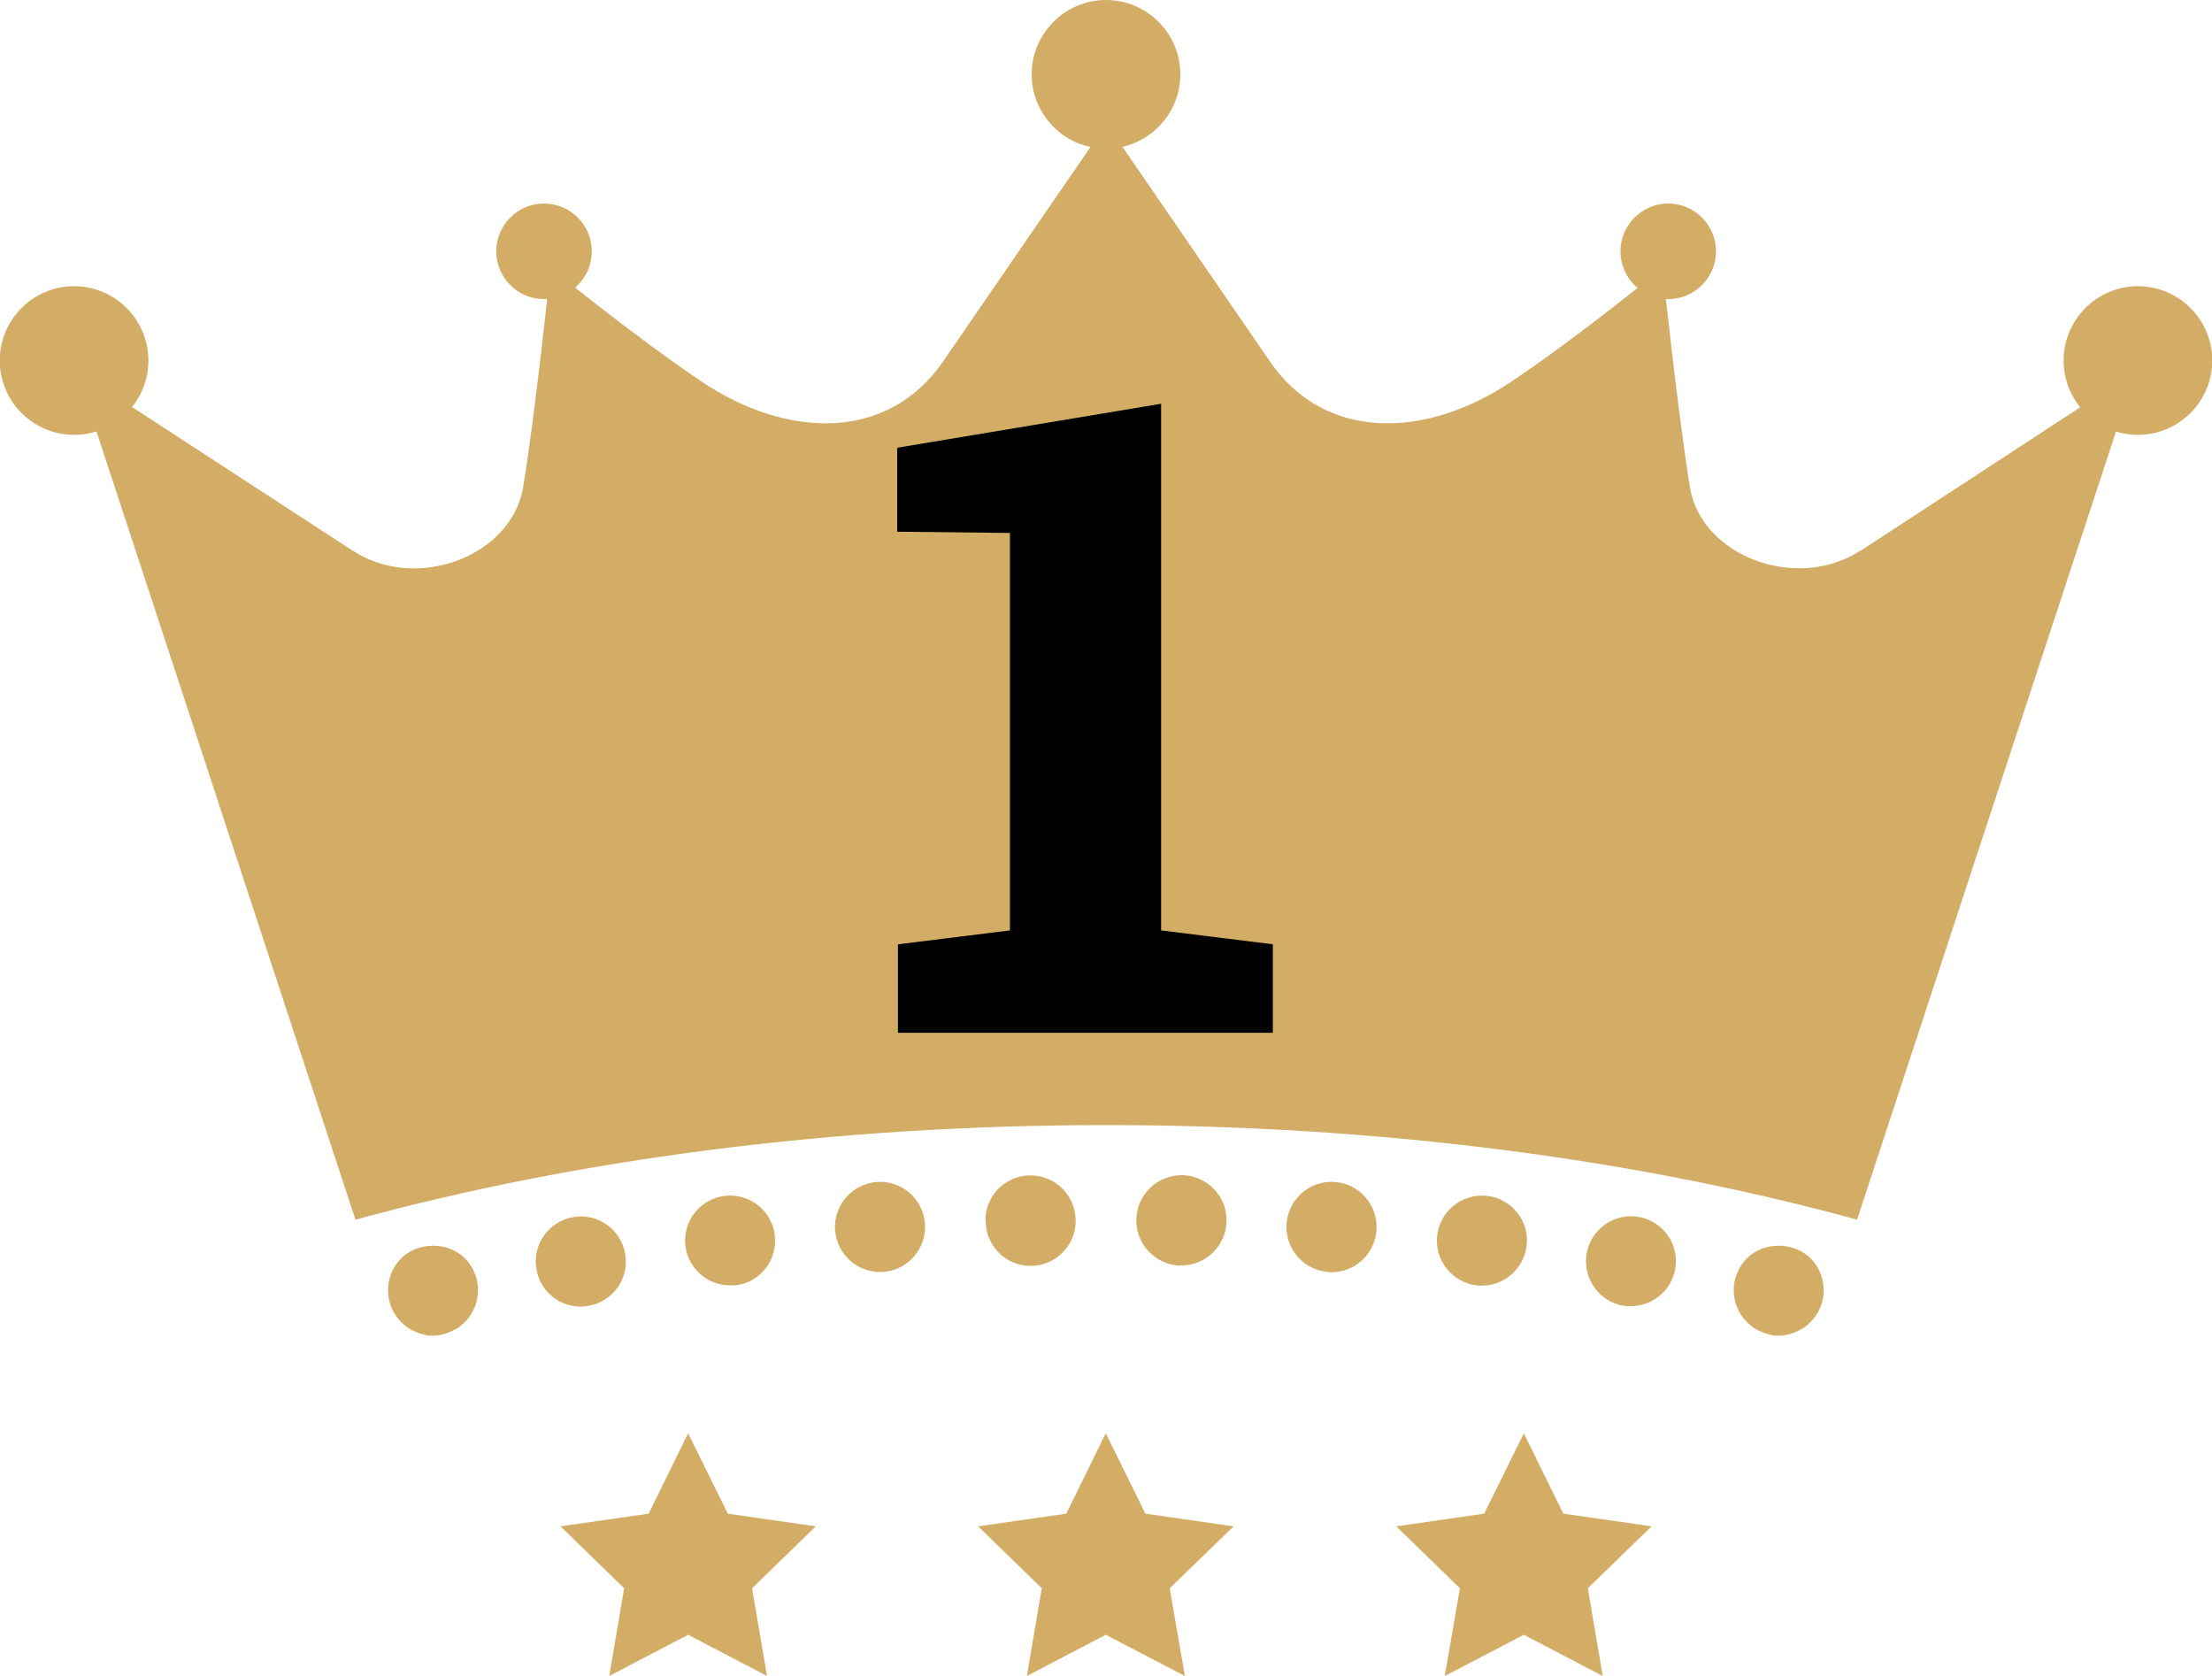
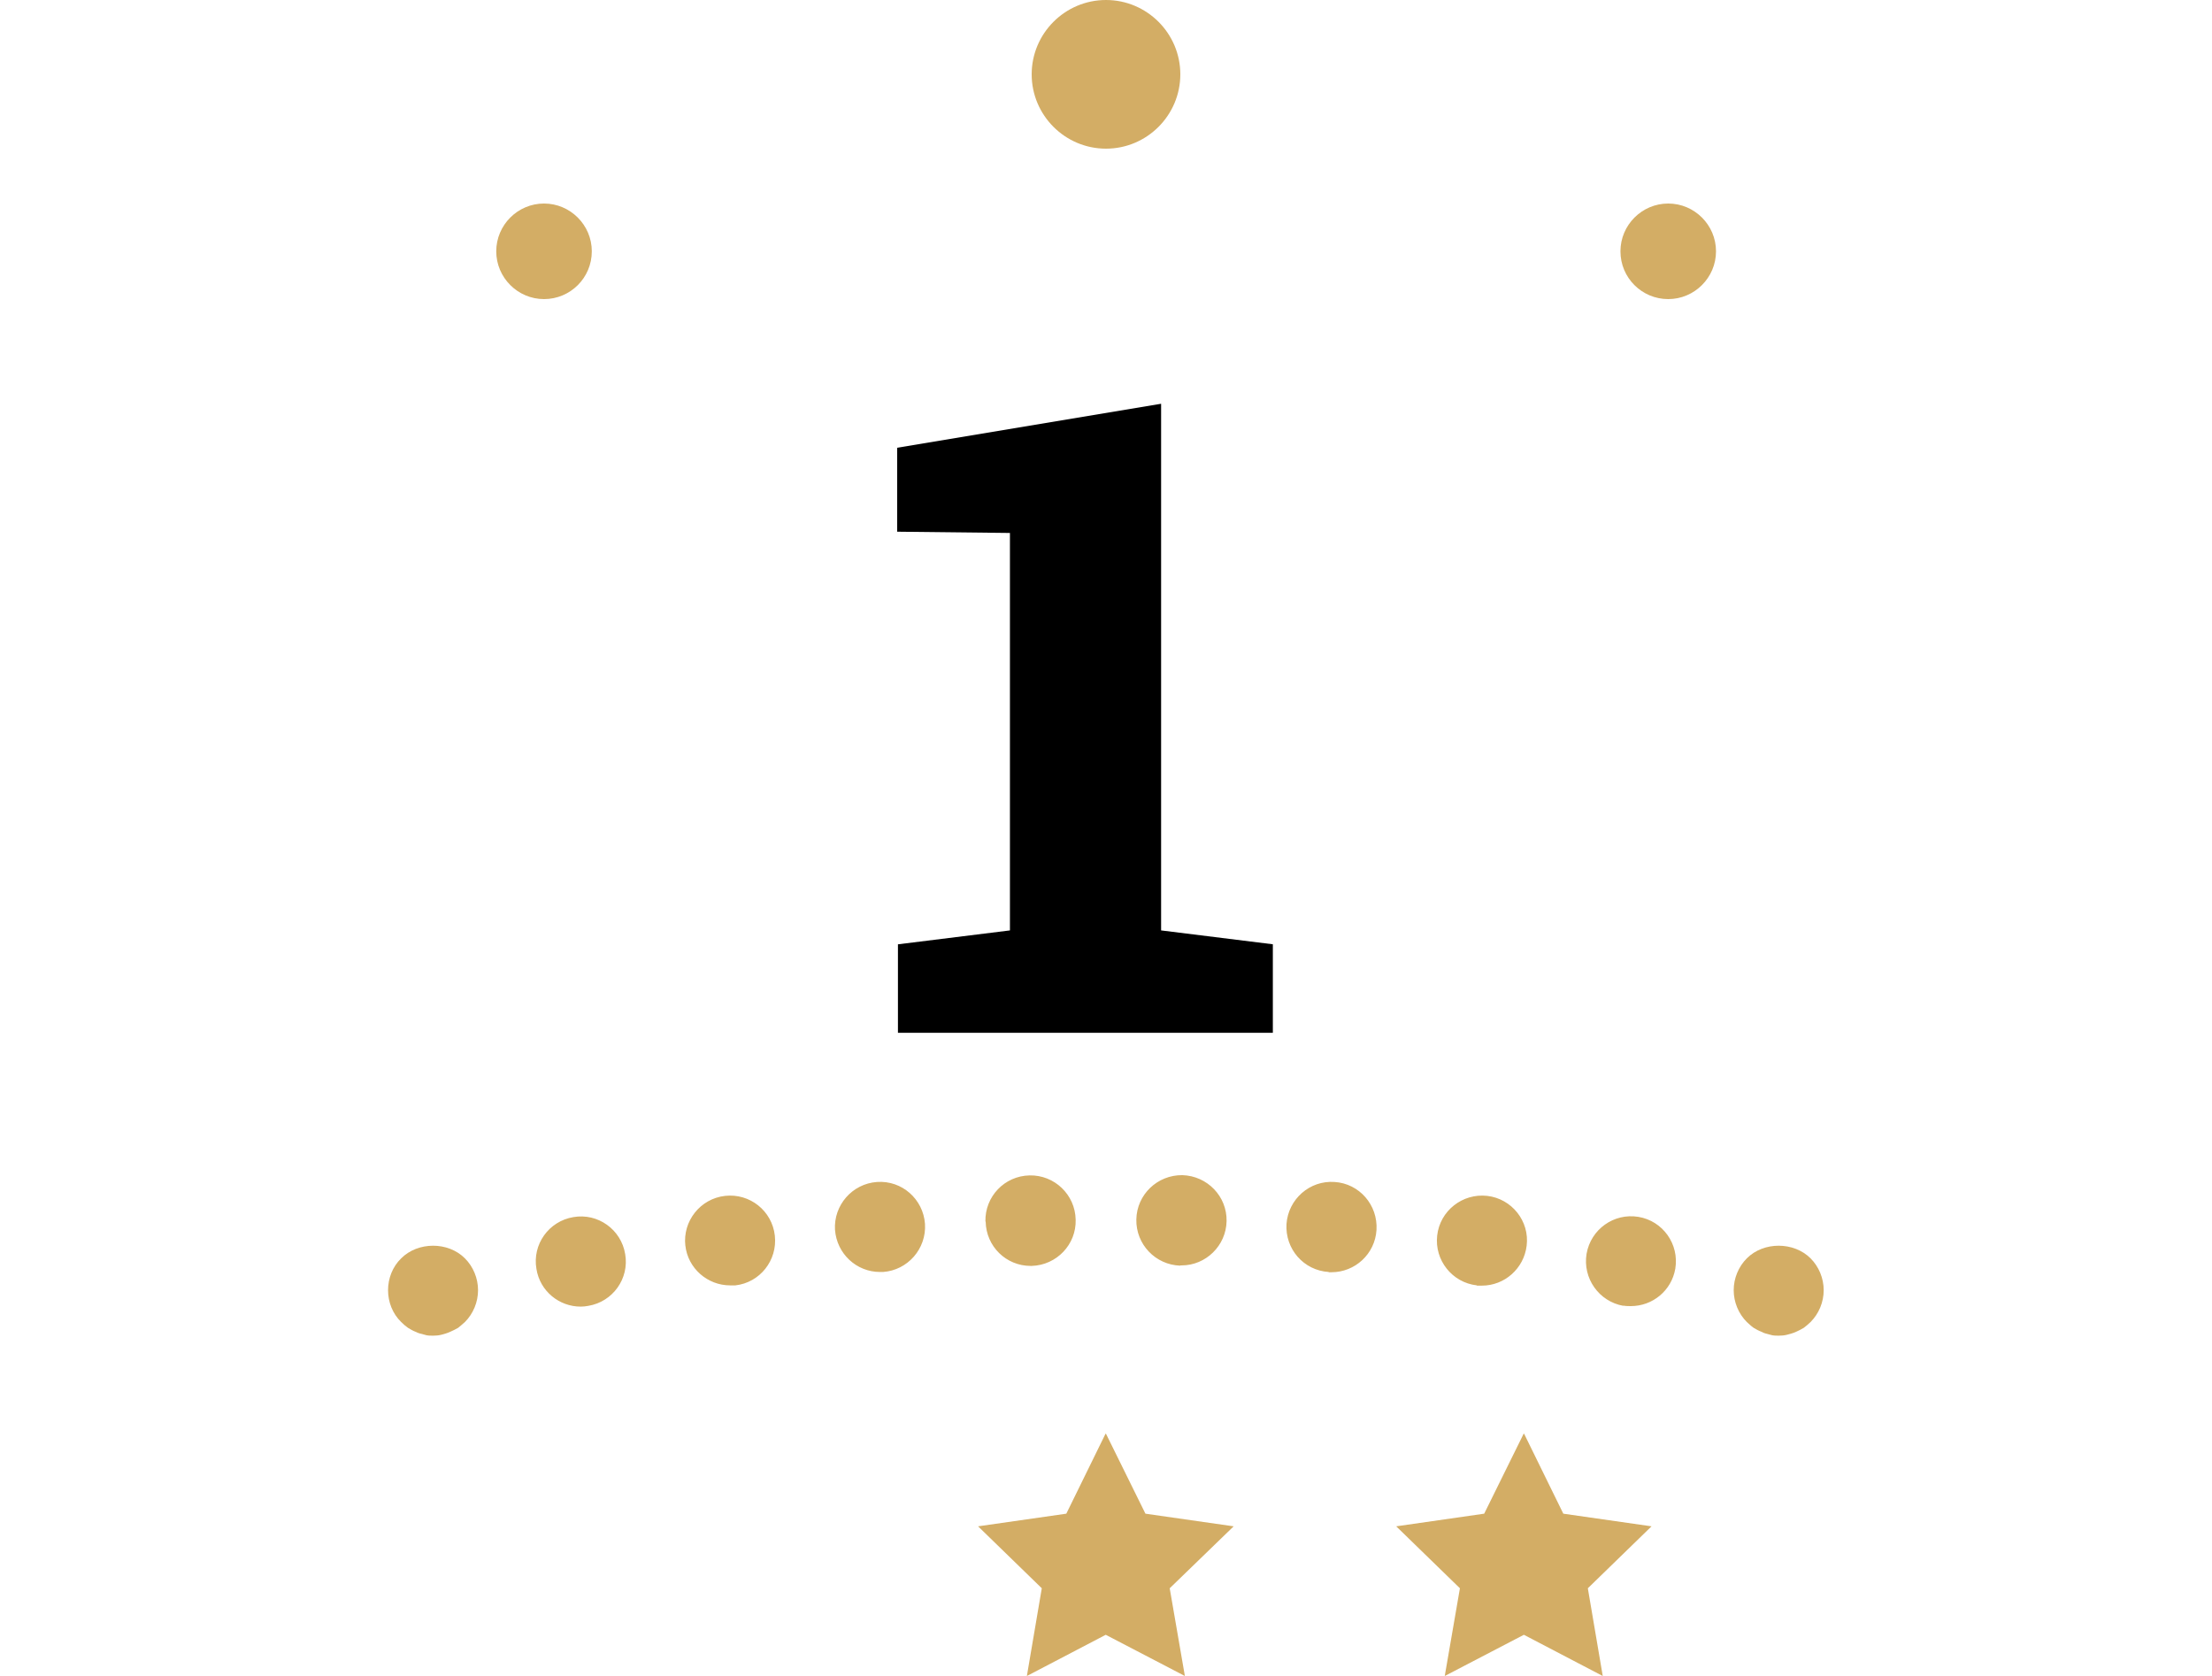
<svg xmlns="http://www.w3.org/2000/svg" id="_レイヤー_2" data-name="レイヤー_2" viewBox="0 0 87.5 66.3">
  <defs>
    <style>
      .cls-1 {
        fill: #d3ad65;
      }
    </style>
  </defs>
  <g id="_レイヤー_1-2" data-name="レイヤー_1">
    <g>
      <path class="cls-1" d="M46.69,2.94c0,1.62-1.32,2.94-2.94,2.94s-2.94-1.32-2.94-2.94,1.32-2.94,2.94-2.94,2.94,1.32,2.94,2.94Z" />
-       <path class="cls-1" d="M5.87,14.26c0,1.62-1.32,2.94-2.94,2.94s-2.94-1.32-2.94-2.94,1.32-2.94,2.94-2.94,2.94,1.32,2.94,2.94Z" />
      <path class="cls-1" d="M23.41,9.94c0,1.05-.85,1.89-1.89,1.89s-1.89-.85-1.89-1.89.85-1.89,1.89-1.89,1.89.85,1.89,1.89Z" />
-       <path class="cls-1" d="M84.57,17.2c1.62,0,2.94-1.32,2.94-2.94s-1.32-2.94-2.94-2.94-2.94,1.32-2.94,2.94,1.32,2.94,2.94,2.94Z" />
-       <path class="cls-1" d="M64.1,9.94c0,1.05.85,1.89,1.89,1.89s1.89-.85,1.89-1.89-.85-1.89-1.89-1.89-1.89.85-1.89,1.89Z" />
-       <path class="cls-1" d="M73.59,21.78c-2.52,1.64-6.29.22-6.74-2.5-.45-2.72-1.09-8.68-1.09-8.68,0,0-3.28,2.69-5.97,4.49-3.31,2.23-7.35,2.43-9.56-.8l-6.46-9.4-6.46,9.4c-2.22,3.23-6.25,3.03-9.56.8-2.69-1.81-5.97-4.49-5.97-4.49,0,0-.63,5.96-1.09,8.68-.45,2.72-4.22,4.15-6.74,2.5L3.03,14.67l11.03,33.57c8.69-2.37,18.85-3.74,29.7-3.74s21.01,1.36,29.7,3.74l11.03-33.57-10.9,7.12h0Z" />
+       <path class="cls-1" d="M64.1,9.94c0,1.05.85,1.89,1.89,1.89s1.89-.85,1.89-1.89-.85-1.89-1.89-1.89-1.89.85-1.89,1.89" />
      <path class="cls-1" d="M17.14,52.83c-.12,0-.24,0-.35-.04-.11-.03-.23-.05-.34-.11-.11-.04-.21-.1-.31-.16-.1-.07-.19-.15-.27-.23-.34-.33-.52-.79-.52-1.26s.18-.93.52-1.26c.66-.66,1.85-.67,2.52,0,.33.33.52.79.52,1.26s-.19.93-.52,1.26c-.09.08-.18.16-.27.23-.11.06-.2.11-.32.16-.11.05-.22.08-.33.11-.11.03-.24.04-.35.04h0Z" />
      <path class="cls-1" d="M21.22,50.19c-.17-.97.49-1.89,1.46-2.05.97-.17,1.89.49,2.05,1.46.17.97-.49,1.89-1.46,2.05-.1.02-.2.03-.3.03-.85,0-1.61-.61-1.75-1.49ZM64.22,51.65c-.97-.17-1.62-1.09-1.46-2.06.17-.97,1.08-1.62,2.05-1.46.97.16,1.62,1.08,1.46,2.05-.15.87-.9,1.48-1.76,1.48-.1,0-.19,0-.3-.02h0ZM27.11,49.27c-.11-.97.59-1.86,1.57-1.97.98-.11,1.86.59,1.97,1.57.11.98-.59,1.86-1.56,1.97h-.21c-.89,0-1.67-.67-1.77-1.58h0ZM58.42,50.84c-.98-.11-1.68-1-1.57-1.97.11-.98,1-1.68,1.98-1.57.97.11,1.68,1,1.56,1.97-.11.91-.88,1.58-1.77,1.58h-.2ZM52.56,50.31c-.99-.06-1.73-.91-1.67-1.9.07-.98.92-1.73,1.9-1.66.98.06,1.72.91,1.66,1.9-.06.95-.85,1.67-1.78,1.67h-.11ZM33.03,48.65c-.06-.98.68-1.83,1.66-1.9.99-.07,1.83.68,1.9,1.66.06.98-.68,1.83-1.66,1.9h-.12c-.93,0-1.71-.72-1.78-1.67h0ZM46.69,50.06c-.98-.03-1.76-.84-1.74-1.83.02-.98.83-1.76,1.82-1.75.99.03,1.77.84,1.75,1.82-.02.97-.82,1.75-1.78,1.75h-.05ZM38.98,48.31c-.02-.98.75-1.8,1.75-1.82.98-.02,1.8.76,1.82,1.75.03.98-.75,1.8-1.74,1.83h-.04c-.97,0-1.76-.77-1.78-1.75h0Z" />
      <path class="cls-1" d="M70.37,52.83c-.11,0-.24,0-.35-.04-.11-.03-.23-.05-.33-.11-.11-.04-.22-.1-.32-.16-.1-.07-.18-.15-.27-.23-.33-.33-.52-.79-.52-1.26s.19-.93.52-1.26c.67-.67,1.86-.66,2.52,0,.33.33.52.79.52,1.26s-.19.93-.52,1.26c-.08.08-.18.16-.27.23-.1.06-.2.11-.31.16-.11.05-.23.08-.34.11-.11.03-.23.04-.35.04h0Z" />
-       <path class="cls-1" d="M27.23,56.71l1.56,3.16,3.48.5-2.52,2.45.59,3.47-3.12-1.63-3.12,1.63.59-3.47-2.52-2.45,3.49-.5,1.55-3.16Z" />
      <path class="cls-1" d="M43.75,56.71l1.56,3.16,3.49.5-2.53,2.45.6,3.47-3.13-1.63-3.12,1.63.59-3.47-2.52-2.45,3.49-.5,1.55-3.16Z" />
      <path class="cls-1" d="M60.29,56.71l1.55,3.16,3.49.5-2.52,2.45.59,3.47-3.12-1.63-3.13,1.63.6-3.47-2.52-2.45,3.48-.5,1.56-3.16Z" />
      <path d="M50.35,37.35v3.5h-14.83v-3.5l4.43-.55v-15.72l-4.46-.05v-3.32l10.44-1.74v20.83l4.43.55Z" />
    </g>
  </g>
</svg>